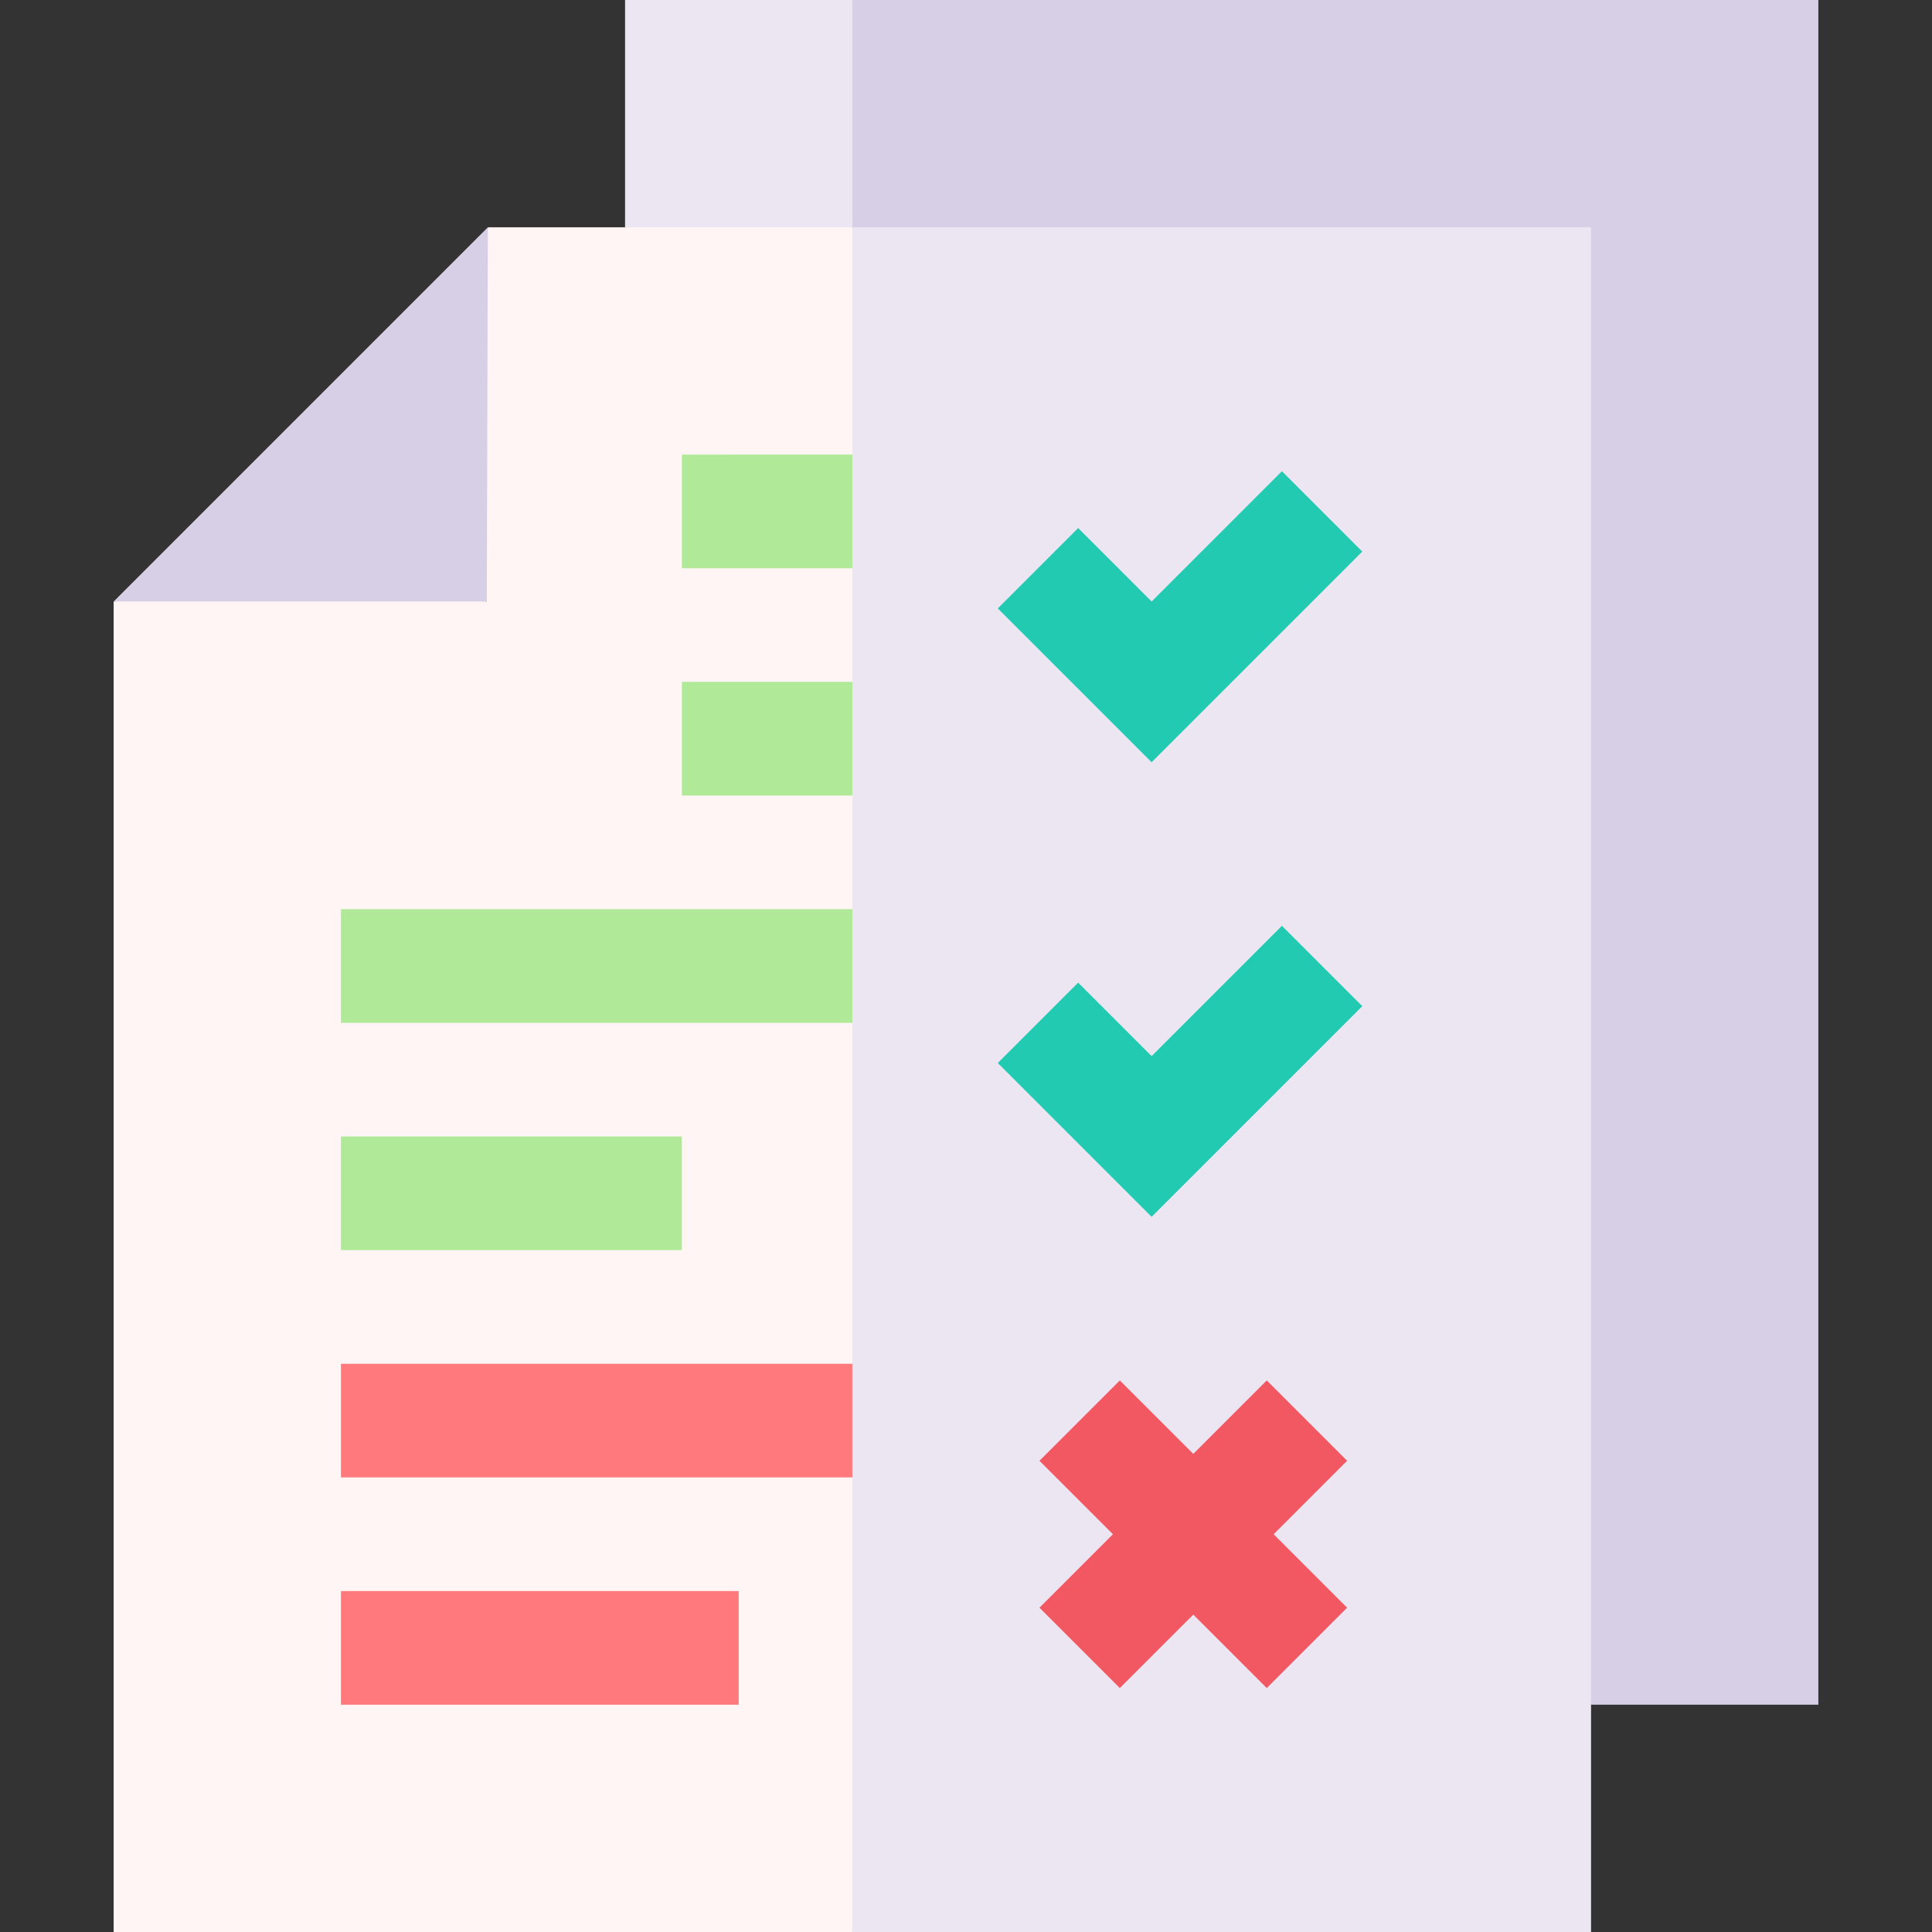
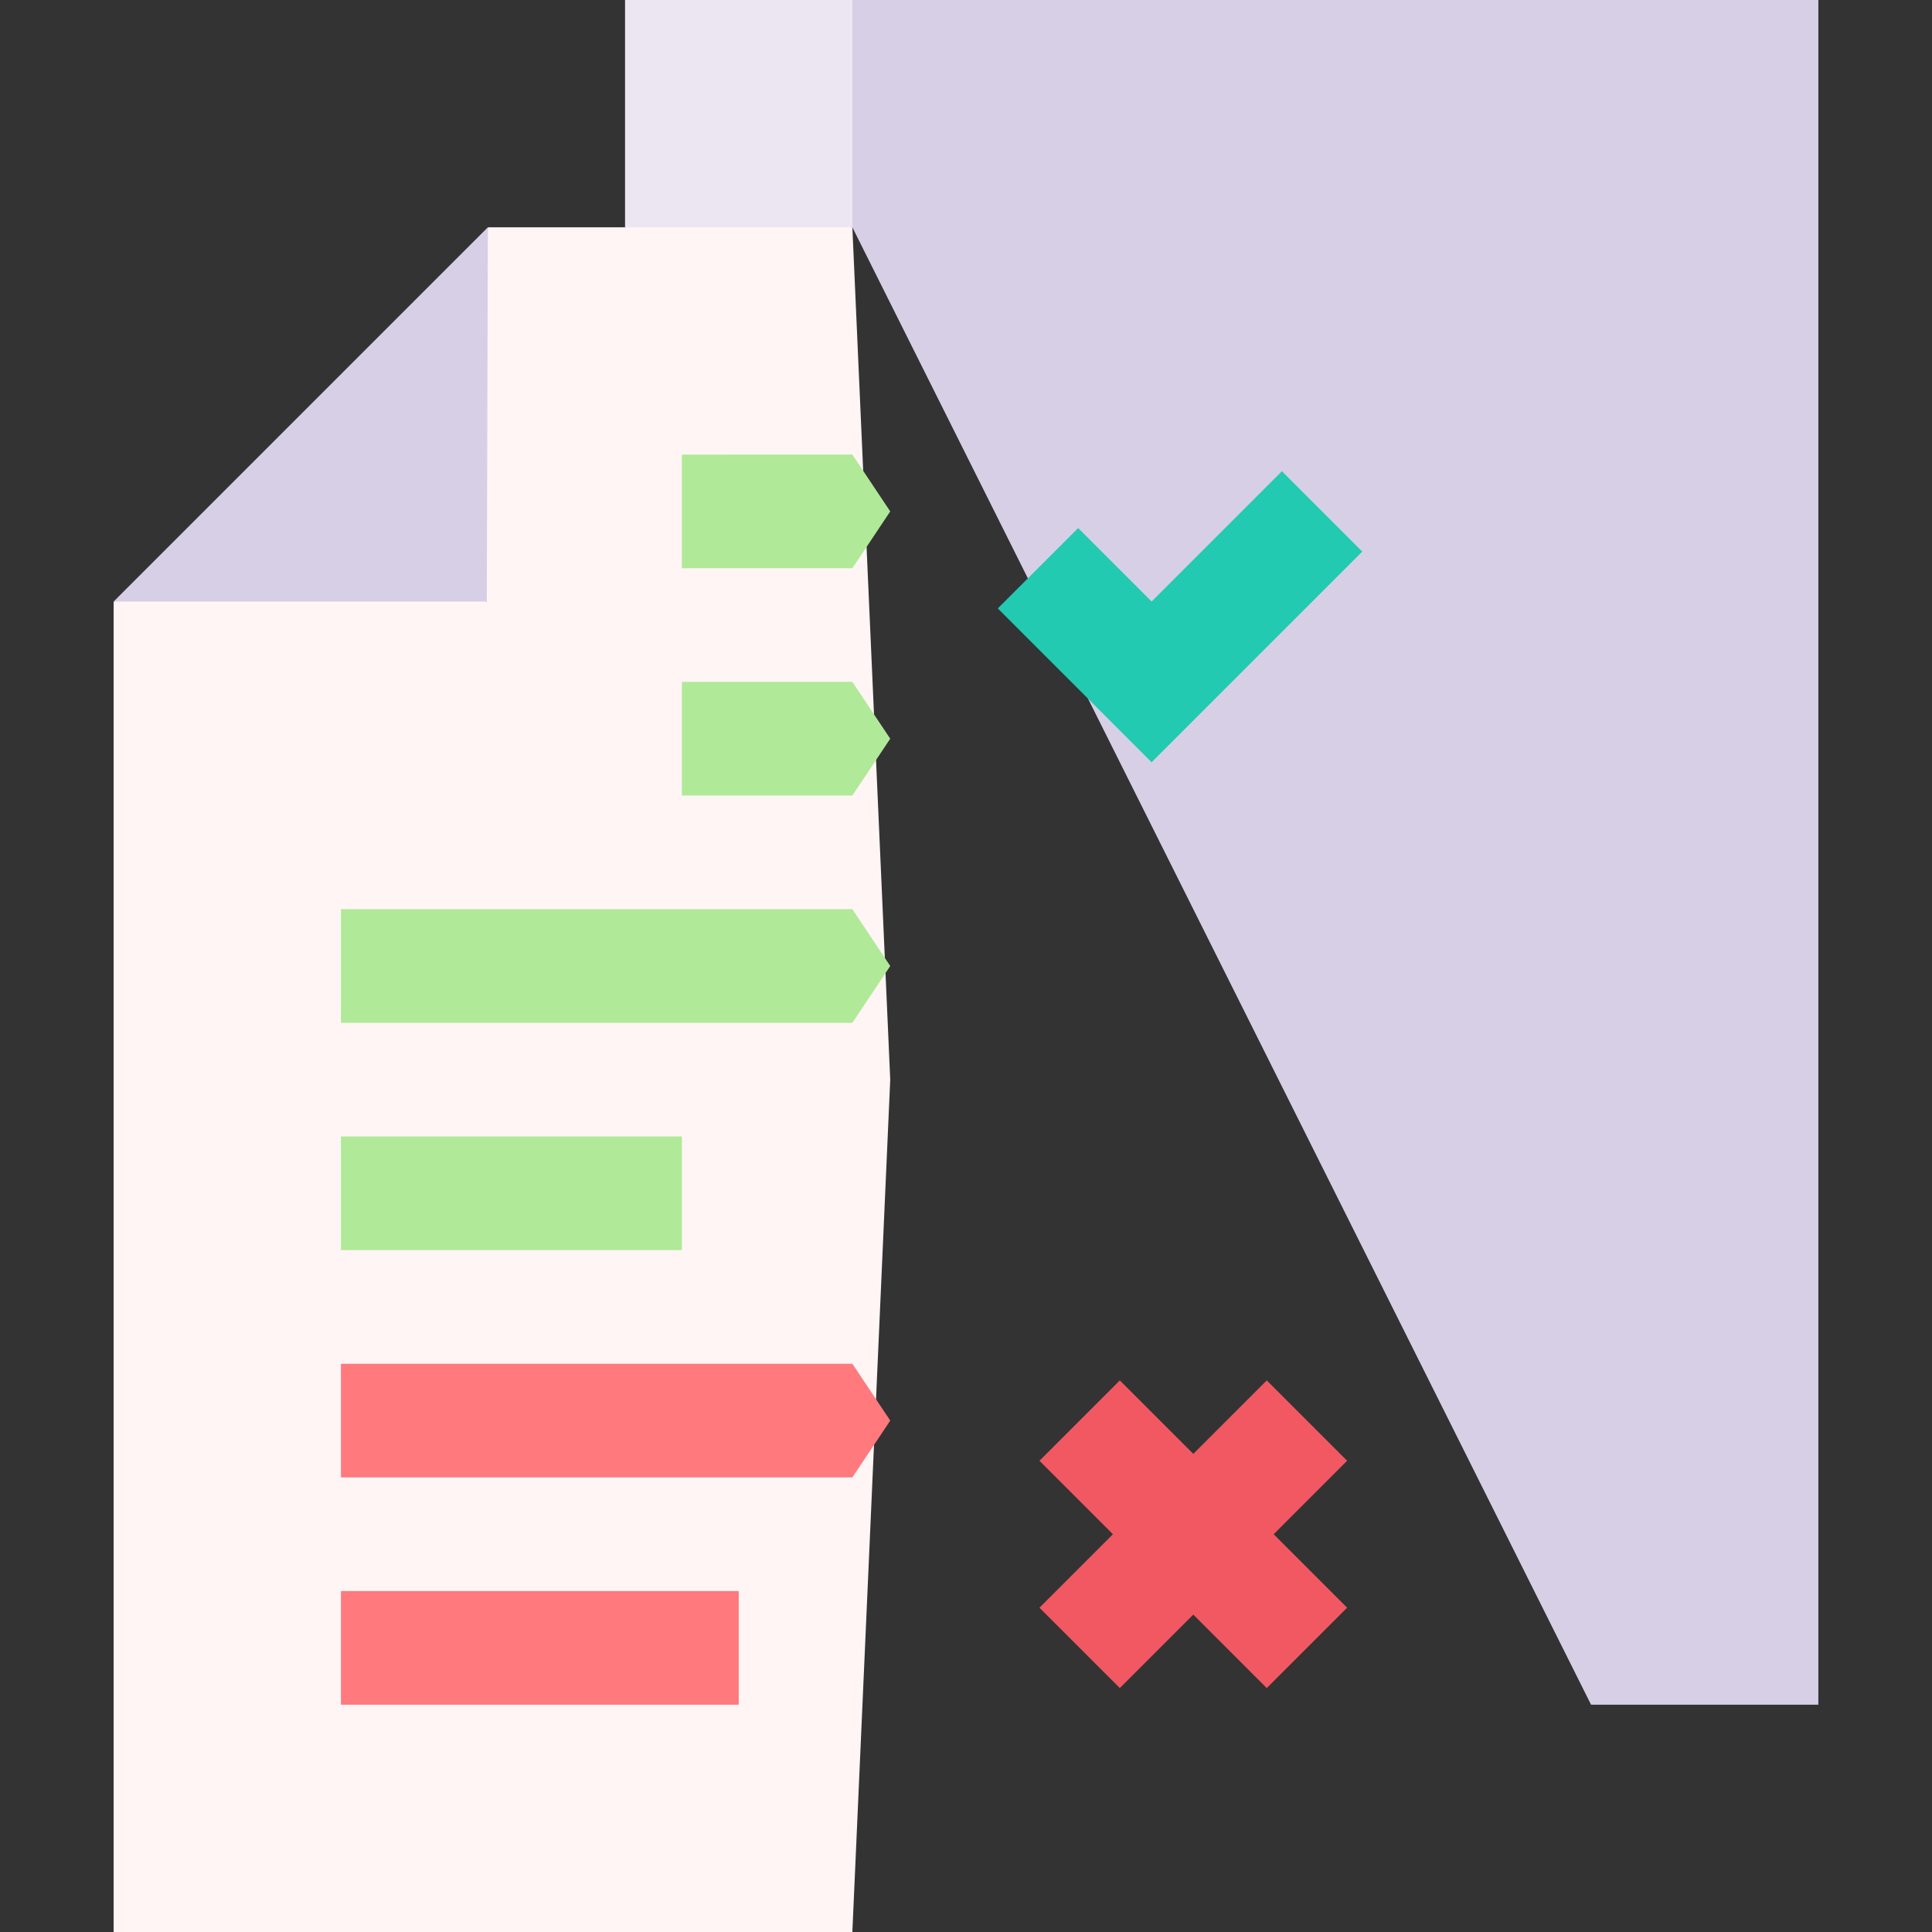
<svg xmlns="http://www.w3.org/2000/svg" id="Layer_1" height="512" viewBox="0 0 510 510" width="512">
  <rect x="0" y="0" width="510" height="510" fill="#333333" stroke="none" />
  <g id="XMLID_414_">
    <path id="XMLID_621_" d="m165 0v60l29.333 10 30.667-10 10-30-10-30z" fill="#ece6f2" />
    <path id="XMLID_614_" d="m225 0v60l195 390h60v-450z" fill="#d7cfe6" />
    <path id="XMLID_598_" d="m128.786 60-98.786 98.787 59.999 10 38.501-10 10.128-44.394z" fill="#d7cfe6" />
    <path id="XMLID_584_" d="m165 60h-36.214l-.286 98.787h-98.5v351.213h195l10-225-10-225z" fill="#fff5f5" />
    <g fill="#b0e997">
      <path id="XMLID_580_" d="m180 120v30h29.186 15.814l10-15-10-15z" />
      <path id="XMLID_572_" d="m180 210h45l10-15-10-15h-45z" />
      <path id="XMLID_568_" d="m90 270h135l10-15-10-15h-135z" />
    </g>
    <path id="XMLID_564_" d="m90 390h135l10-15-10-15h-135z" fill="#ff797d" />
    <path id="XMLID_557_" d="m90 300h90v30h-90z" fill="#b0e997" />
-     <path id="XMLID_550_" d="m225 60v60 30 30 30 30 30 90 30 120h195v-60-390z" fill="#ece6f2" />
    <path id="XMLID_537_" d="m304 158.787-19.394-19.393-21.212 21.212 40.606 40.607 55.606-55.607-21.212-21.212z" fill="#21cab1" />
-     <path id="XMLID_431_" d="m304 278.787-19.394-19.393-4.337 4.337-16.875 16.875 40.606 40.607 7.504-7.505 48.102-48.102-21.212-21.212z" fill="#21cab1" />
    <path id="XMLID_423_" d="m355.606 385.606-21.212-21.212-19.394 19.393-19.394-19.393-21.212 21.212 19.393 19.394-19.393 19.394 21.212 21.212 19.394-19.393 19.394 19.393 21.212-21.212-19.393-19.394z" fill="#f25862" />
    <path id="XMLID_416_" d="m90 420h105v30h-105z" fill="#ff797d" />
  </g>
</svg>